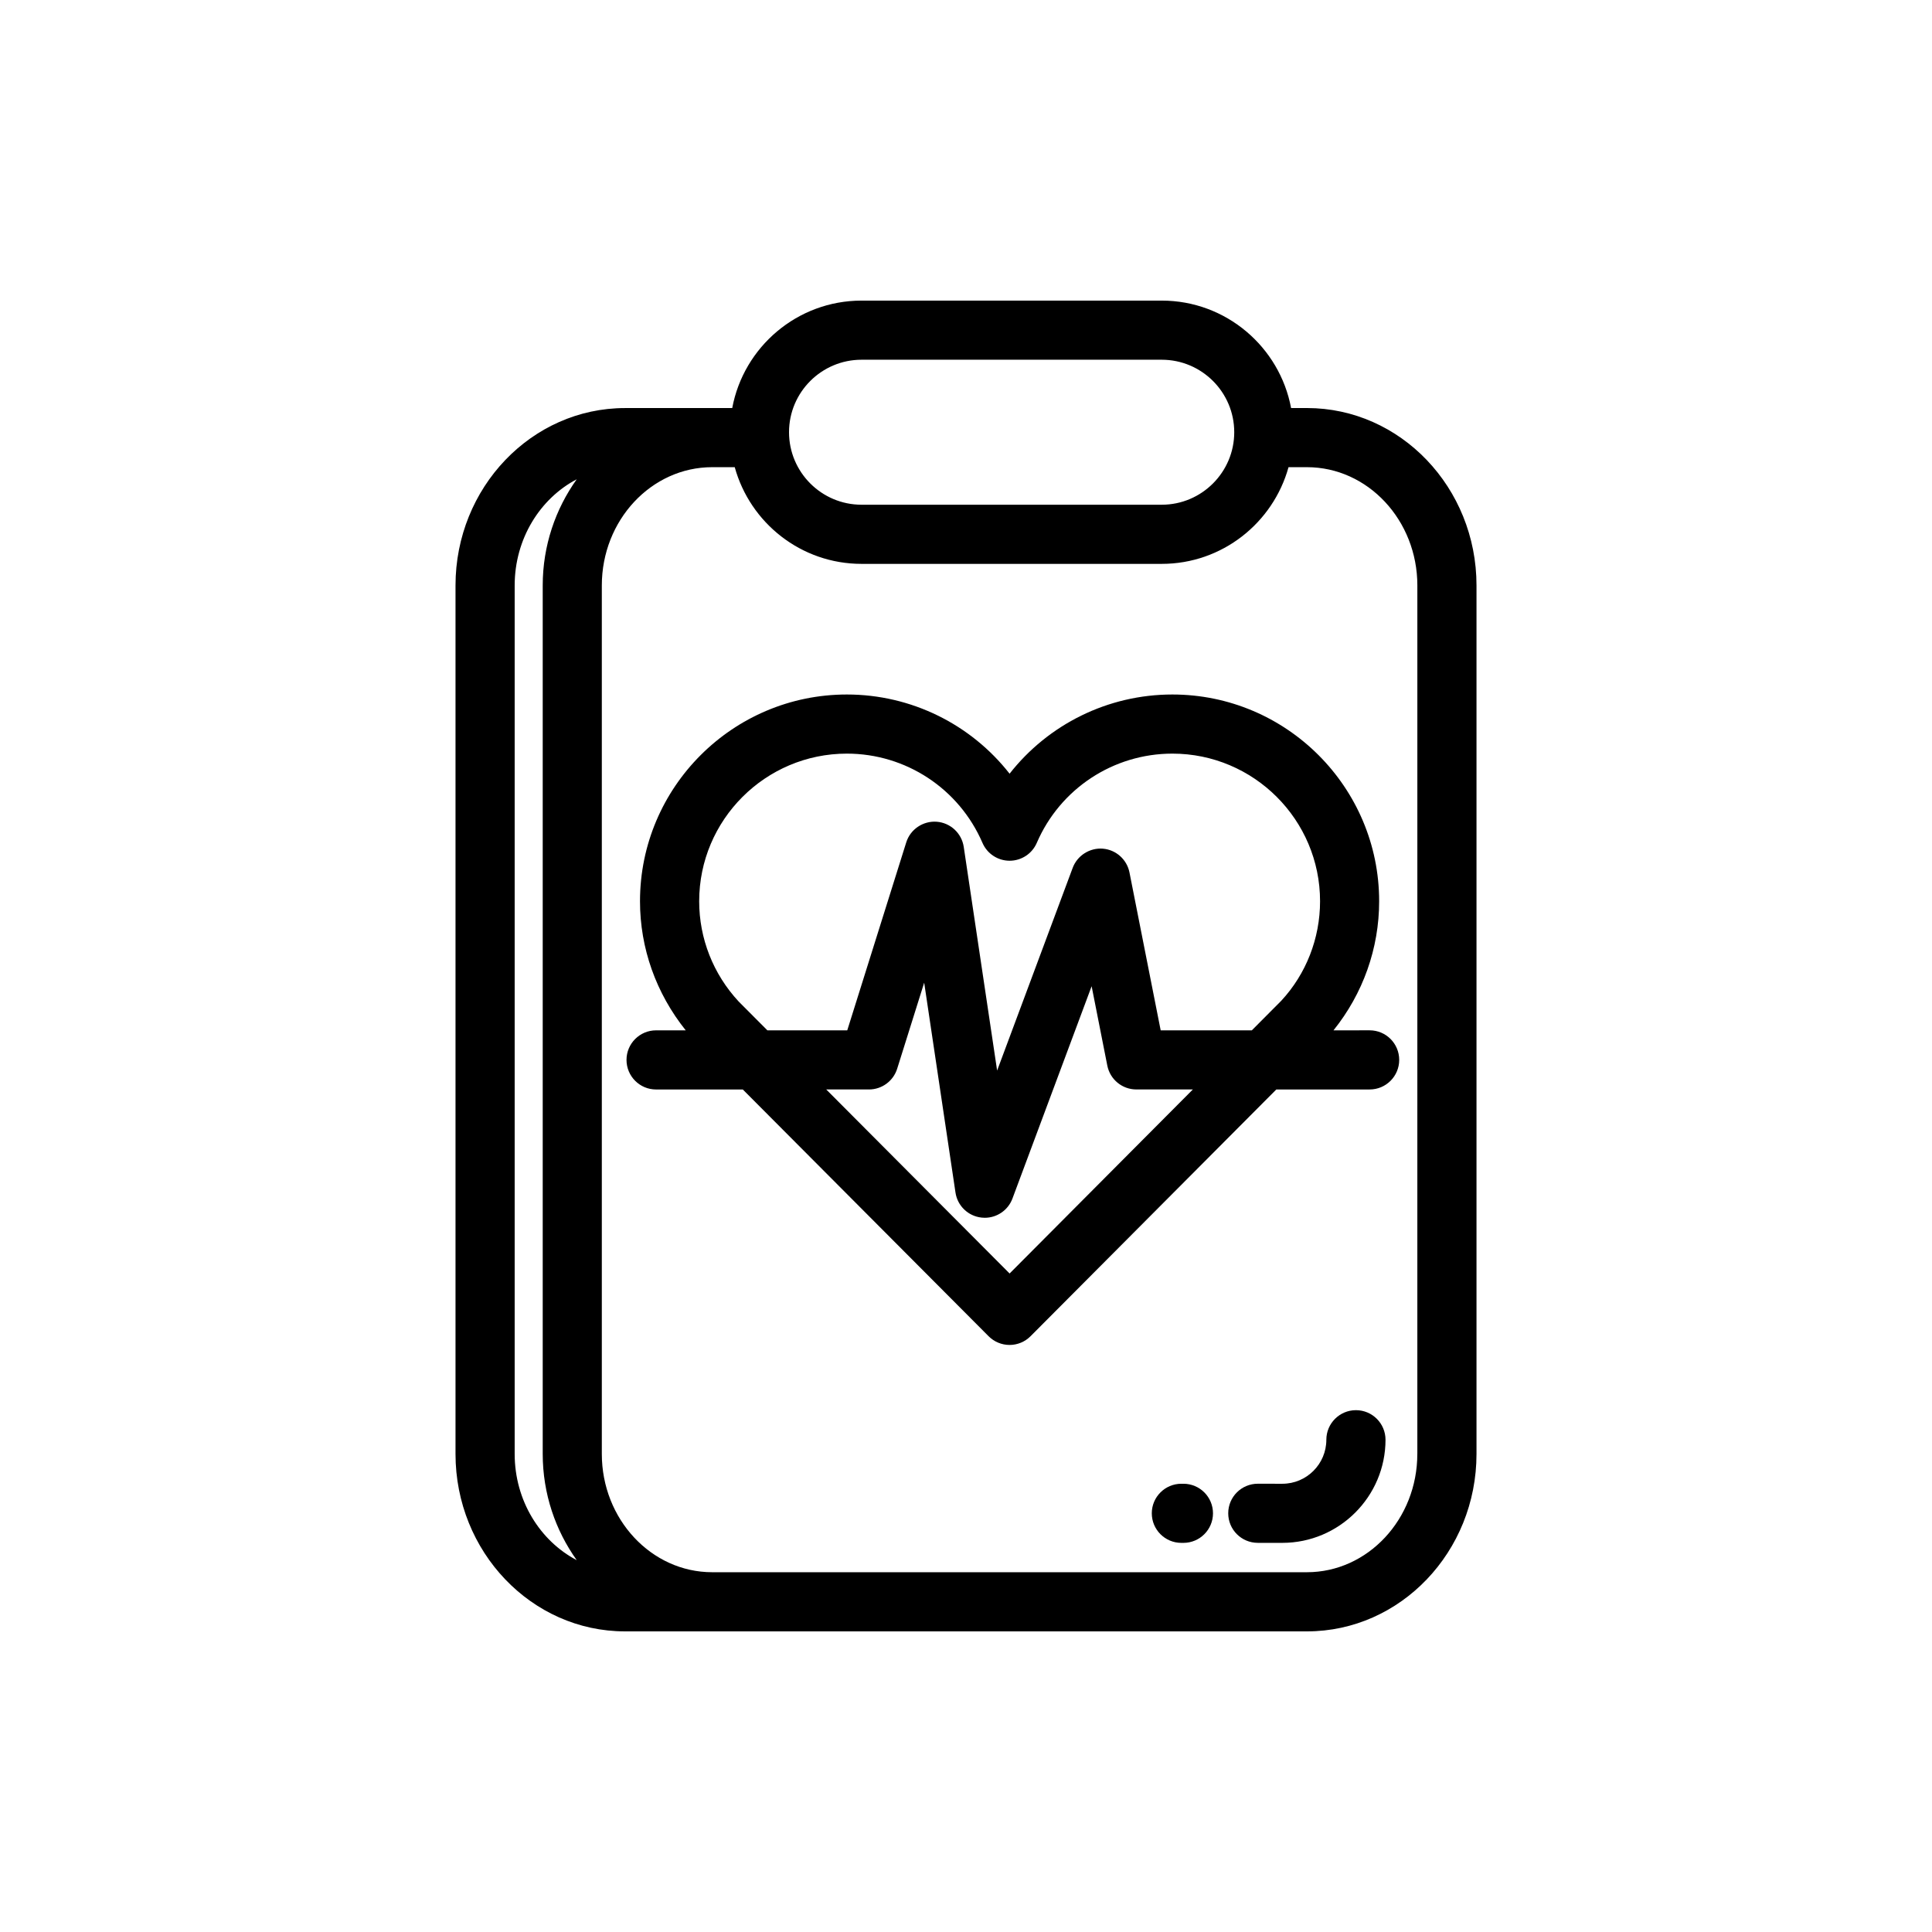
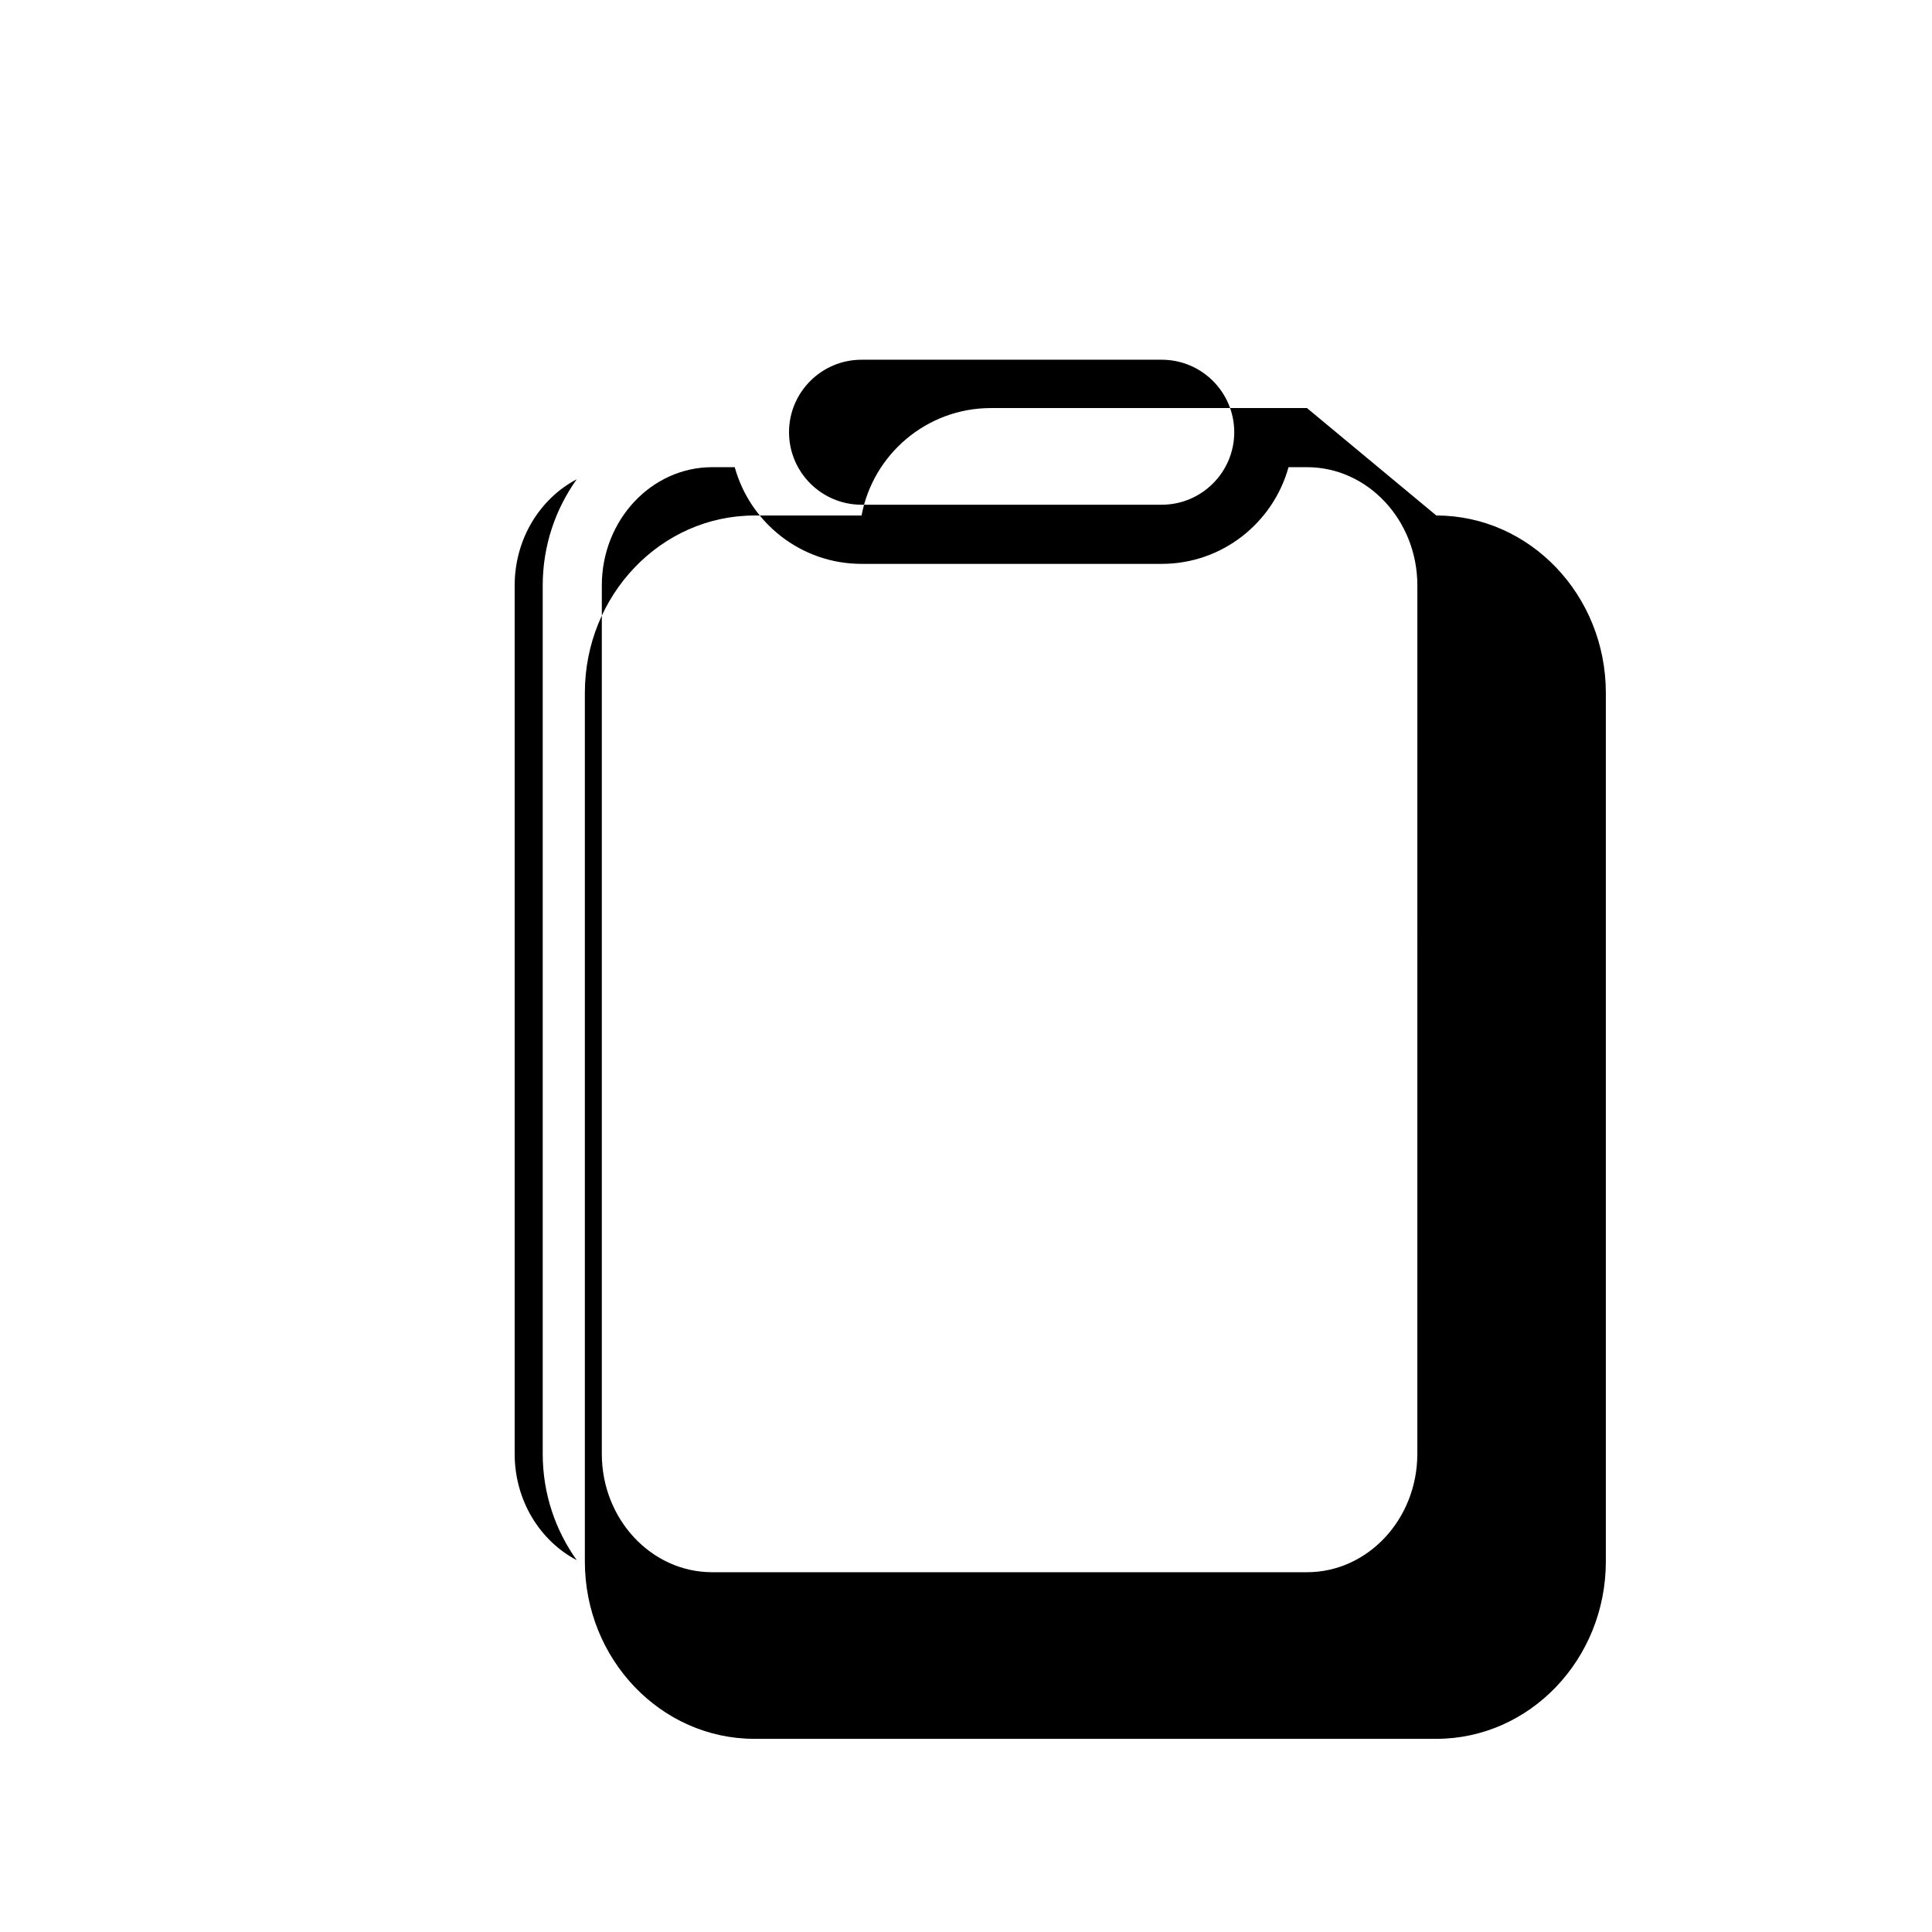
<svg xmlns="http://www.w3.org/2000/svg" fill="#000000" width="800px" height="800px" version="1.1" viewBox="144 144 512 512">
  <g>
-     <path d="m490.36 252.14h-4.207c-3.027-16.184-17.234-28.477-34.277-28.477h-79.551c-17.043 0-31.262 12.293-34.277 28.477h-28.406c-24.766 0-44.926 21.094-44.926 47.016v230.16c0 25.926 20.156 47.016 44.926 47.016h180.72c24.773 0 44.926-21.09 44.926-47.016v-230.17c0-25.922-20.152-47.012-44.926-47.012zm-118.04-12.809h79.551c10.594 0 19.215 8.613 19.215 19.211 0 10.594-8.625 19.215-19.215 19.215h-79.551c-10.602 0-19.219-8.621-19.219-19.215-0.008-10.59 8.617-19.211 19.219-19.211zm-91.926 289.98v-230.16c0-12.359 6.731-23.043 16.445-28.137-5.617 7.859-9.012 17.578-9.012 28.137v230.16c0 10.559 3.394 20.285 9.012 28.145-9.715-5.102-16.445-15.781-16.445-28.145zm239.21 0c0 17.281-13.121 31.344-29.258 31.344h-157.61c-16.121 0-29.246-14.062-29.246-31.344v-230.16c0-17.281 13.121-31.344 29.246-31.344h5.977c4.07 14.746 17.566 25.625 33.605 25.625h79.551c16.031 0 29.523-10.879 33.605-25.625h4.883c16.133 0 29.258 14.062 29.258 31.344l-0.004 230.16z" />
-     <path d="m457.62 537.21h-0.543c-4.328 0-7.84 3.508-7.84 7.828 0 4.328 3.508 7.84 7.84 7.84h0.543c4.324 0 7.836-3.512 7.836-7.84-0.004-4.32-3.508-7.828-7.836-7.828z" />
-     <path d="m503.34 517.71c-4.328 0-7.844 3.508-7.844 7.836 0 6.43-5.231 11.664-11.648 11.664l-6.508-0.004-0.008-0.004c-4.324 0-7.836 3.5-7.84 7.824-0.004 4.328 3.496 7.84 7.836 7.844l6.519 0.004c15.059-0.012 27.328-12.273 27.328-27.336-0.008-4.316-3.508-7.828-7.836-7.828z" />
-     <path d="m497.39 417.05c7.809-9.715 12.098-21.703 12.098-34.207 0-30.215-24.574-54.793-54.801-54.793-17.109 0-32.898 7.934-43.137 20.988-10.223-13.055-26.027-20.988-43.125-20.988-30.23 0-54.82 24.582-54.82 54.793 0 12.449 4.262 24.383 12.117 34.207h-7.856c-4.324 0-7.836 3.508-7.836 7.836 0 4.328 3.508 7.84 7.836 7.84h22.984l65.148 65.398c1.473 1.473 3.465 2.301 5.551 2.301 2.082 0 4.082-0.832 5.551-2.309l65.137-65.395h24.738c4.316 0 7.828-3.512 7.828-7.84s-3.508-7.836-7.828-7.836zm-157.64-7.641c-6.746-7.269-10.461-16.703-10.461-26.566 0-21.566 17.551-39.125 39.141-39.125 15.633 0 29.73 9.281 35.934 23.652 1.238 2.875 4.066 4.734 7.195 4.734 3.129 0 5.961-1.863 7.199-4.734 6.191-14.367 20.293-23.652 35.938-23.652 21.578 0 39.133 17.551 39.133 39.125 0 9.859-3.715 19.289-10.277 26.363l-7.805 7.844h-24.156l-8.273-41.855c-0.691-3.438-3.57-6.004-7.059-6.289-3.441-0.273-6.746 1.789-7.981 5.074l-20.031 53.73-8.848-59.281c-0.543-3.613-3.508-6.375-7.152-6.66-3.602-0.266-6.992 1.984-8.082 5.465l-15.633 49.816h-21.172zm71.805 72.082-48.594-48.77h11.32c3.422 0 6.449-2.227 7.477-5.492l7.16-22.809 8.297 55.629c0.523 3.527 3.379 6.262 6.934 6.629 0.277 0.031 0.551 0.047 0.828 0.047 3.238 0 6.184-2.012 7.332-5.098l20.984-56.266 4.156 21.039c0.73 3.668 3.949 6.316 7.688 6.316h14.984z" />
+     <path d="m490.36 252.14h-4.207h-79.551c-17.043 0-31.262 12.293-34.277 28.477h-28.406c-24.766 0-44.926 21.094-44.926 47.016v230.16c0 25.926 20.156 47.016 44.926 47.016h180.72c24.773 0 44.926-21.09 44.926-47.016v-230.17c0-25.922-20.152-47.012-44.926-47.012zm-118.04-12.809h79.551c10.594 0 19.215 8.613 19.215 19.211 0 10.594-8.625 19.215-19.215 19.215h-79.551c-10.602 0-19.219-8.621-19.219-19.215-0.008-10.59 8.617-19.211 19.219-19.211zm-91.926 289.98v-230.16c0-12.359 6.731-23.043 16.445-28.137-5.617 7.859-9.012 17.578-9.012 28.137v230.16c0 10.559 3.394 20.285 9.012 28.145-9.715-5.102-16.445-15.781-16.445-28.145zm239.21 0c0 17.281-13.121 31.344-29.258 31.344h-157.61c-16.121 0-29.246-14.062-29.246-31.344v-230.16c0-17.281 13.121-31.344 29.246-31.344h5.977c4.07 14.746 17.566 25.625 33.605 25.625h79.551c16.031 0 29.523-10.879 33.605-25.625h4.883c16.133 0 29.258 14.062 29.258 31.344l-0.004 230.16z" />
  </g>
</svg>